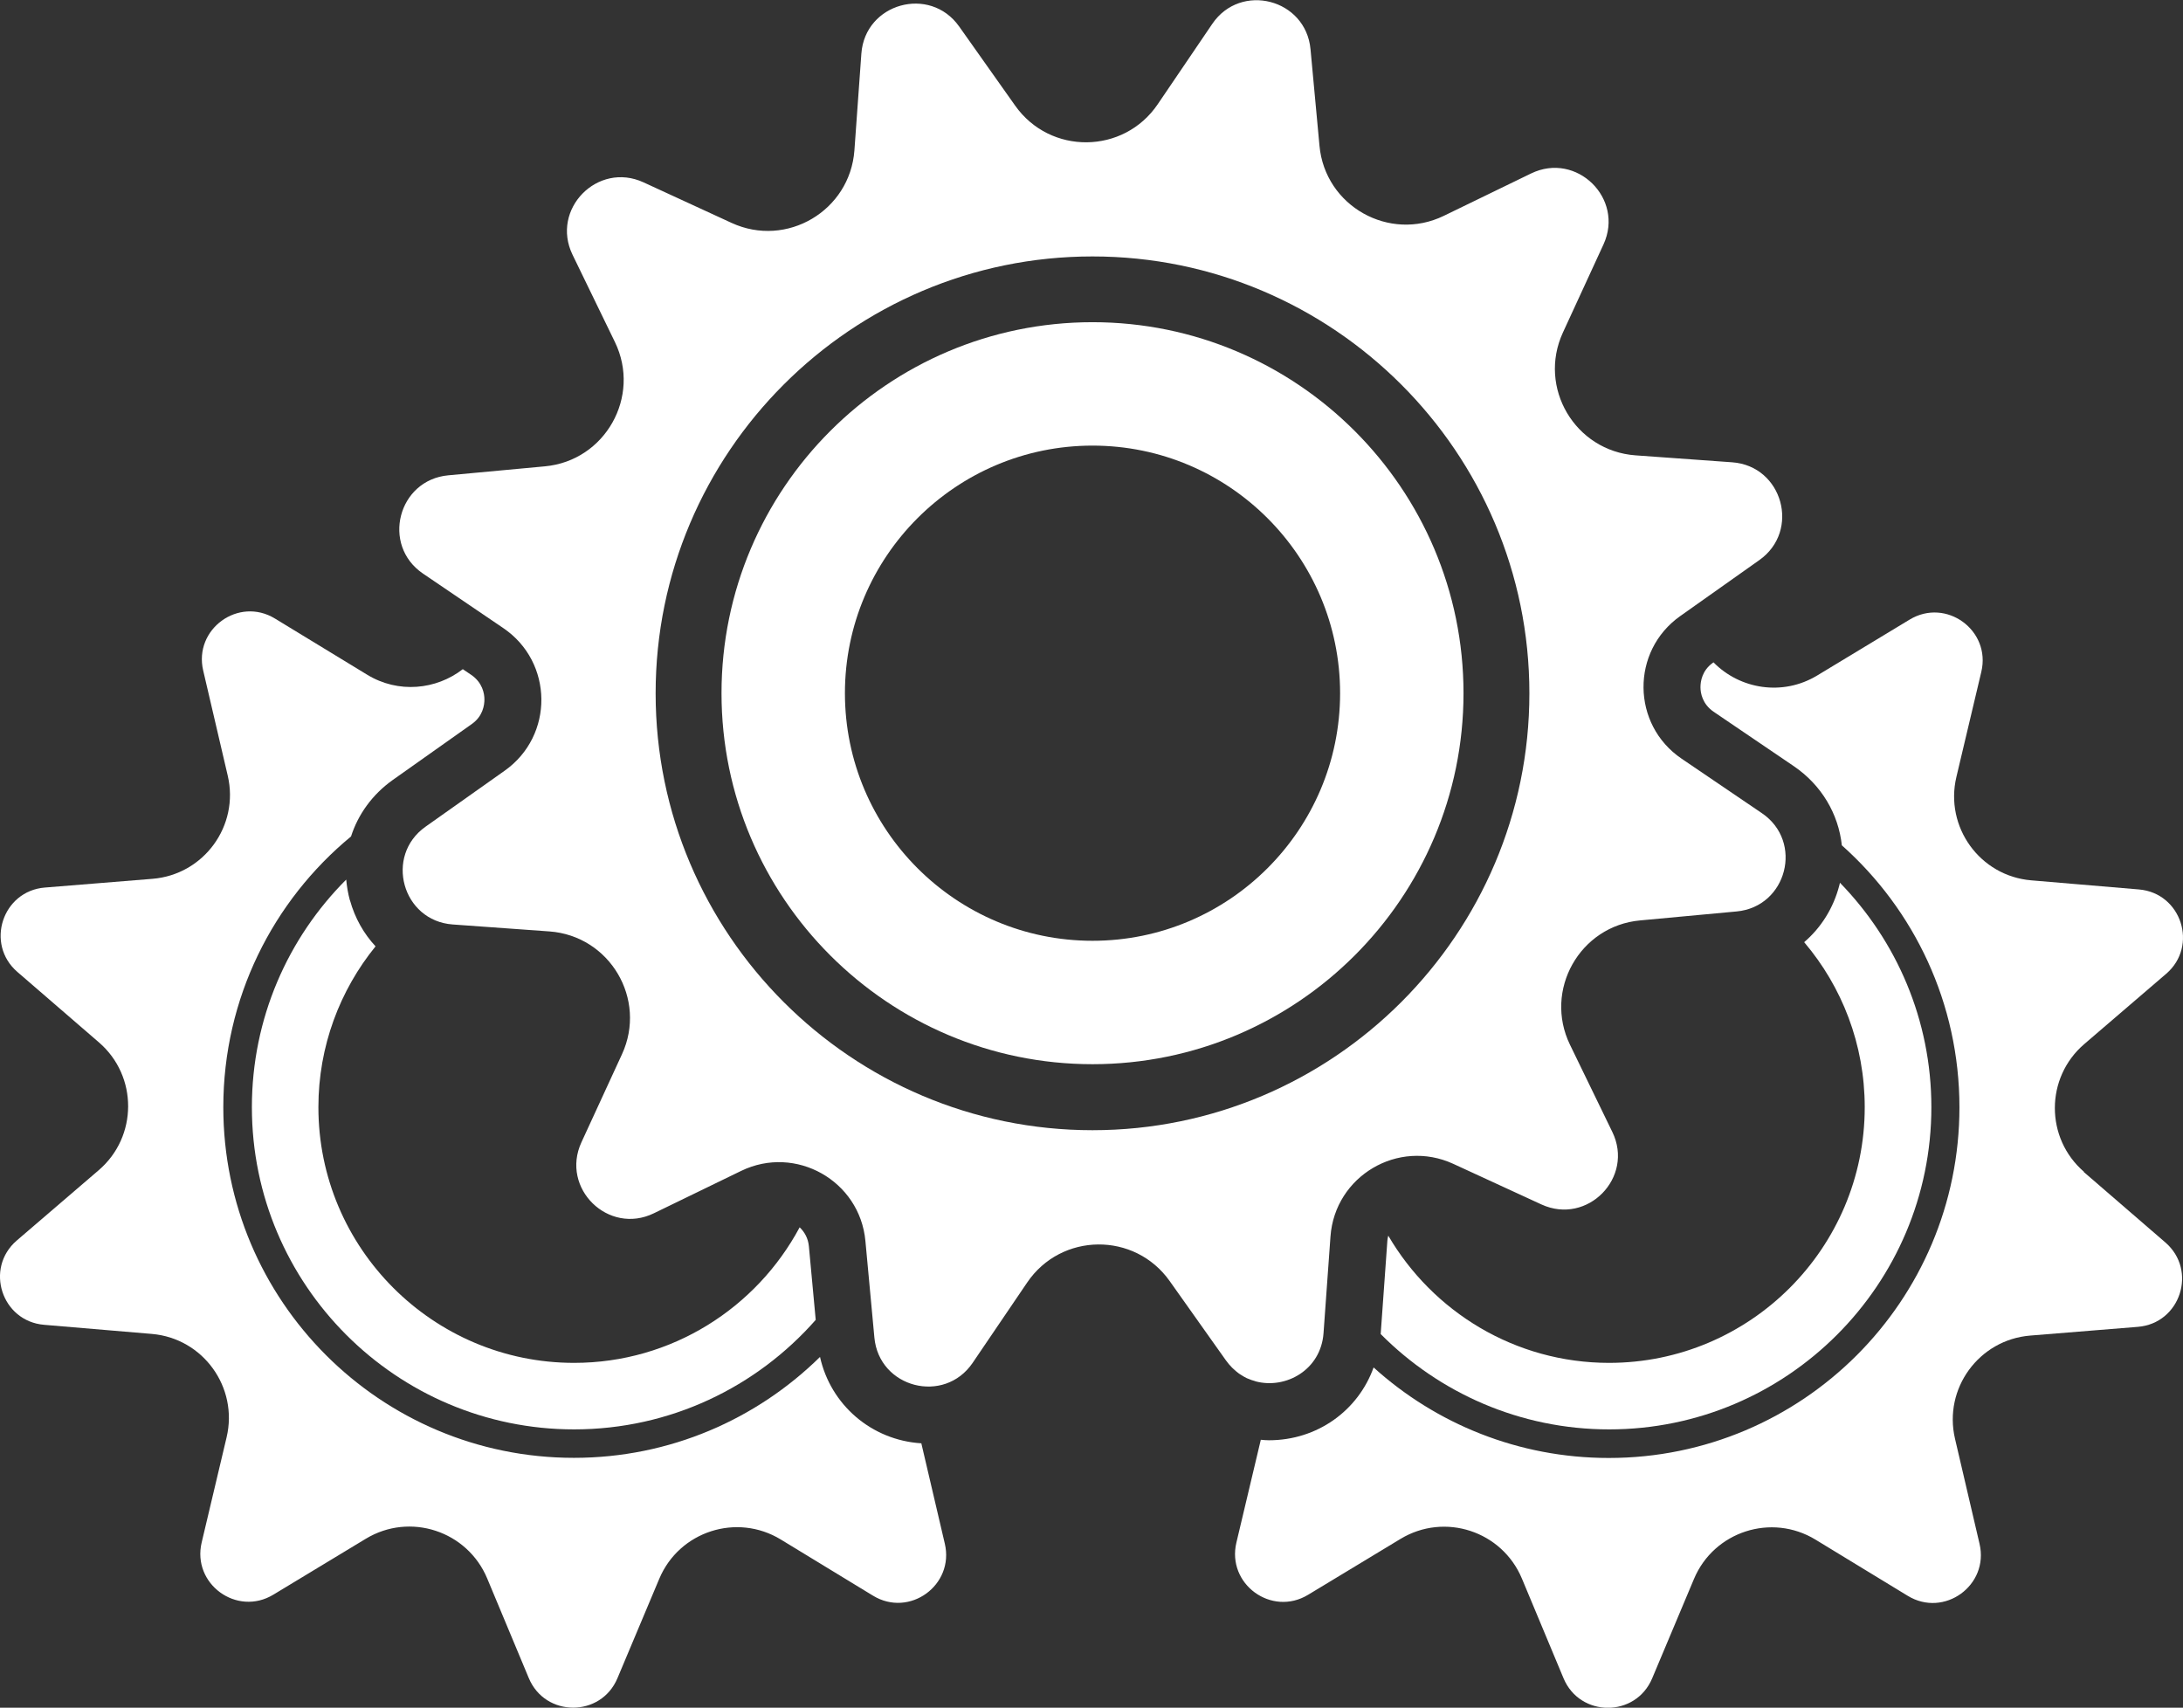
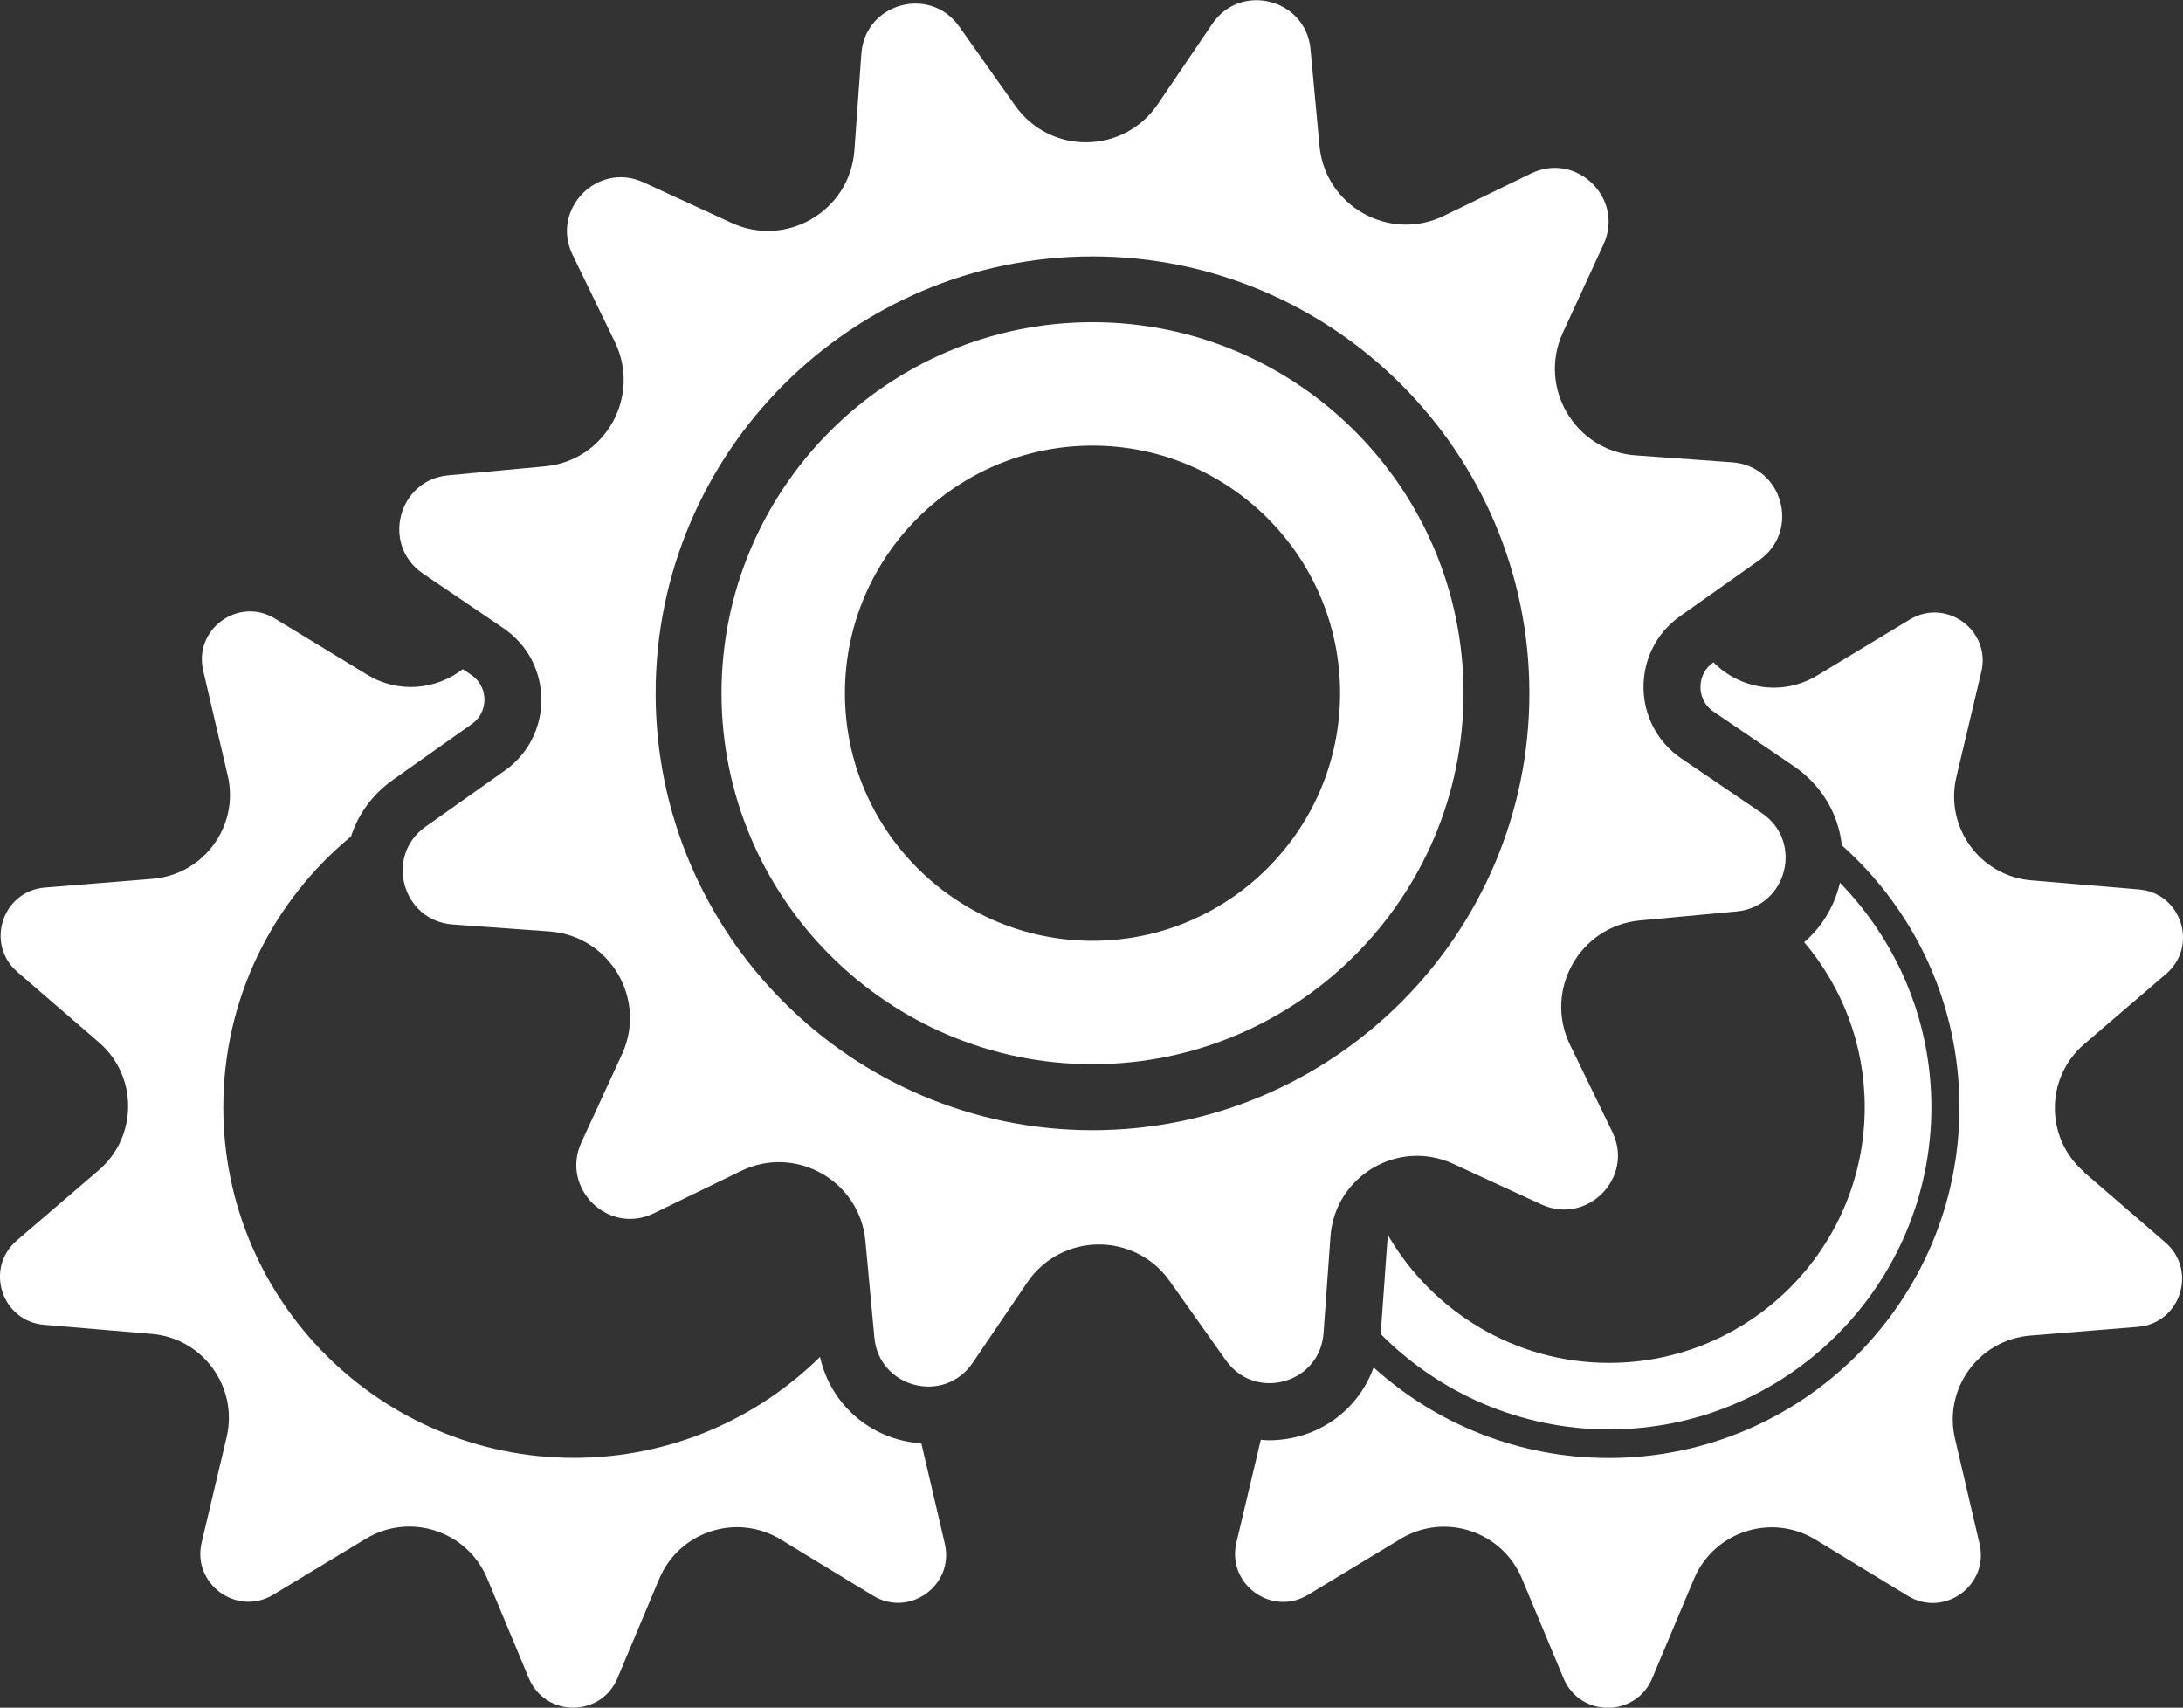
<svg xmlns="http://www.w3.org/2000/svg" id="Capa_1" data-name="Capa 1" viewBox="0 0 172.64 135.05">
  <rect x="0" y="0" width="172.64" height="135.05" fill="#333333" stroke="none" />
  <defs>
    <style>
      .cls-1 {
        fill: #fff;
      }
    </style>
  </defs>
-   <path class="cls-1" d="M86.4,25.48c-16.18,0-29.34,13.16-29.34,29.34s13.16,29.34,29.34,29.34,29.34-13.16,29.34-29.34-13.16-29.34-29.34-29.34Zm0,48.92c-10.8,0-19.58-8.78-19.58-19.58s8.78-19.58,19.58-19.58,19.58,8.78,19.58,19.58-8.78,19.58-19.58,19.58Z" />
+   <path class="cls-1" d="M86.4,25.48c-16.18,0-29.34,13.16-29.34,29.34s13.16,29.34,29.34,29.34,29.34-13.16,29.34-29.34-13.16-29.34-29.34-29.34Zm0,48.92c-10.8,0-19.58-8.78-19.58-19.58s8.78-19.58,19.58-19.58,19.58,8.78,19.58,19.58-8.78,19.58-19.58,19.58" />
  <path class="cls-1" d="M97.57,108.28c.14,.13,.28,.25,.42,.35,.05,.03,.09,.06,.14,.09,.15,.1,.31,.19,.47,.27,.04,.02,.09,.03,.13,.05,.17,.07,.34,.14,.52,.18,.01,0,.03,.01,.04,.02,0,0,0,0,0,0,2.39,.64,5.17-.9,5.38-3.81l.55-7.65c.35-4.78,5.36-7.74,9.71-5.74l6.97,3.21c3.63,1.67,7.36-2.13,5.61-5.73l-3.35-6.9c-2.09-4.31,.77-9.39,5.54-9.83l7.64-.71c3.98-.37,5.31-5.52,2-7.77l-6.35-4.31c-3.97-2.69-4.03-8.51-.11-11.28l6.26-4.43c3.26-2.31,1.84-7.44-2.15-7.73l-7.65-.55c-4.78-.35-7.74-5.36-5.74-9.71l3.21-6.97c1.67-3.63-2.13-7.36-5.73-5.61l-6.9,3.35c-4.31,2.09-9.39-.77-9.83-5.54l-.71-7.64c-.37-3.98-5.52-5.31-7.77-2l-4.31,6.35c-2.69,3.97-8.51,4.03-11.28,.11l-4.43-6.26c-2.31-3.26-7.44-1.84-7.73,2.15l-.55,7.65c-.35,4.78-5.36,7.74-9.71,5.74l-6.97-3.21c-3.63-1.67-7.36,2.13-5.61,5.73l3.35,6.9c2.09,4.31-.77,9.39-5.54,9.83l-7.64,.71c-3.98,.37-5.31,5.52-2,7.77l6.35,4.31c3.97,2.69,4.03,8.51,.11,11.28l-6.26,4.43c-3.26,2.31-1.84,7.44,2.15,7.73l7.65,.55c4.78,.35,7.74,5.36,5.74,9.71l-3.21,6.97c-1.67,3.63,2.13,7.36,5.73,5.61l6.9-3.35c4.31-2.09,9.39,.77,9.83,5.54l.71,7.64c.37,3.98,5.52,5.31,7.77,2l4.31-6.35c2.69-3.97,8.51-4.03,11.28-.11l3.29,4.64h0l1.15,1.62c.15,.21,.32,.41,.49,.58,.04,.04,.09,.08,.13,.12Zm-11.17-18.9c-19.05,0-34.55-15.5-34.55-34.55s15.5-34.55,34.55-34.55,34.55,15.5,34.55,34.55-15.5,34.55-34.55,34.55Z" />
  <path class="cls-1" d="M72.85,114.14c-3.93-.25-7.16-3.04-8-6.83-5.01,4.93-11.88,7.98-19.46,7.98-15.32,0-27.73-12.42-27.73-27.73,0-8.62,3.93-16.32,10.1-21.41,.56-1.75,1.69-3.32,3.29-4.46l6.26-4.43c.88-.62,1-1.49,1-1.95,0-.46-.15-1.32-1.03-1.93l-.68-.46c-2.1,1.63-5.1,1.94-7.56,.44l-7.29-4.44c-2.88-1.76-6.45,.83-5.68,4.11l1.94,8.31c.93,3.97-1.89,7.83-5.95,8.16l-8.51,.69c-3.36,.27-4.73,4.46-2.18,6.67l6.46,5.58c3.08,2.66,3.07,7.45-.02,10.1l-6.48,5.56c-2.56,2.2-1.2,6.39,2.16,6.67l8.51,.72c4.06,.34,6.86,4.22,5.92,8.18l-1.97,8.31c-.78,3.28,2.78,5.88,5.67,4.13l7.31-4.42c3.49-2.11,8.03-.62,9.6,3.14l3.29,7.88c1.3,3.11,5.7,3.12,7.01,.01l3.31-7.87c1.58-3.75,6.13-5.22,9.61-3.1l7.29,4.44c2.88,1.76,6.45-.83,5.68-4.11l-1.86-7.95Z" />
-   <path class="cls-1" d="M27.67,71.2c-.15-.55-.24-1.1-.29-1.64-4.61,4.61-7.46,10.98-7.46,18,0,14.05,11.43,25.48,25.48,25.48,7.61,0,14.44-3.35,19.11-8.66l-.54-5.82c-.06-.64-.35-1.14-.73-1.5-3.41,6.37-10.12,10.72-17.84,10.72-11.15,0-20.22-9.07-20.22-20.22,0-4.82,1.7-9.25,4.52-12.72-.93-1-1.63-2.23-2.02-3.63Z" />
  <path class="cls-1" d="M164.81,92.67c-3.08-2.66-3.07-7.45,.02-10.1l6.48-5.56c2.56-2.2,1.2-6.39-2.16-6.67l-8.51-.72c-4.06-.34-6.86-4.22-5.92-8.18l1.97-8.31c.78-3.28-2.78-5.88-5.67-4.13l-7.31,4.42c-2.73,1.65-6.11,1.09-8.2-1.04l-.03,.02c-.88,.62-1,1.49-1,1.95,0,.46,.15,1.32,1.03,1.93l6.35,4.31c2.19,1.49,3.53,3.77,3.8,6.26,5.71,5.08,9.3,12.48,9.3,20.72,0,15.32-12.42,27.73-27.73,27.73-7.15,0-13.68-2.71-18.6-7.16-1.22,3.41-4.45,5.76-8.28,5.76-.22,0-.43-.02-.64-.04l-1.93,8.13c-.78,3.28,2.78,5.88,5.67,4.13l7.31-4.42c3.49-2.11,8.03-.62,9.6,3.14l3.29,7.88c1.3,3.11,5.7,3.12,7.01,.01l3.31-7.87c1.58-3.75,6.13-5.22,9.61-3.1l7.29,4.44c2.88,1.76,6.45-.83,5.68-4.11l-1.94-8.31c-.93-3.97,1.89-7.83,5.95-8.16l8.51-.69c3.36-.27,4.73-4.46,2.18-6.67l-6.46-5.58Z" />
  <path class="cls-1" d="M127.26,107.78c-7.45,0-13.96-4.05-17.47-10.06-.03,.12-.06,.25-.07,.38l-.53,7.4c4.62,4.65,11.01,7.54,18.07,7.54,14.05,0,25.48-11.43,25.48-25.48,0-6.9-2.76-13.16-7.23-17.75-.02,.07-.03,.14-.05,.21-.47,1.81-1.45,3.35-2.78,4.49,2.99,3.52,4.79,8.08,4.79,13.05,0,11.15-9.07,20.22-20.22,20.22Z" />
</svg>